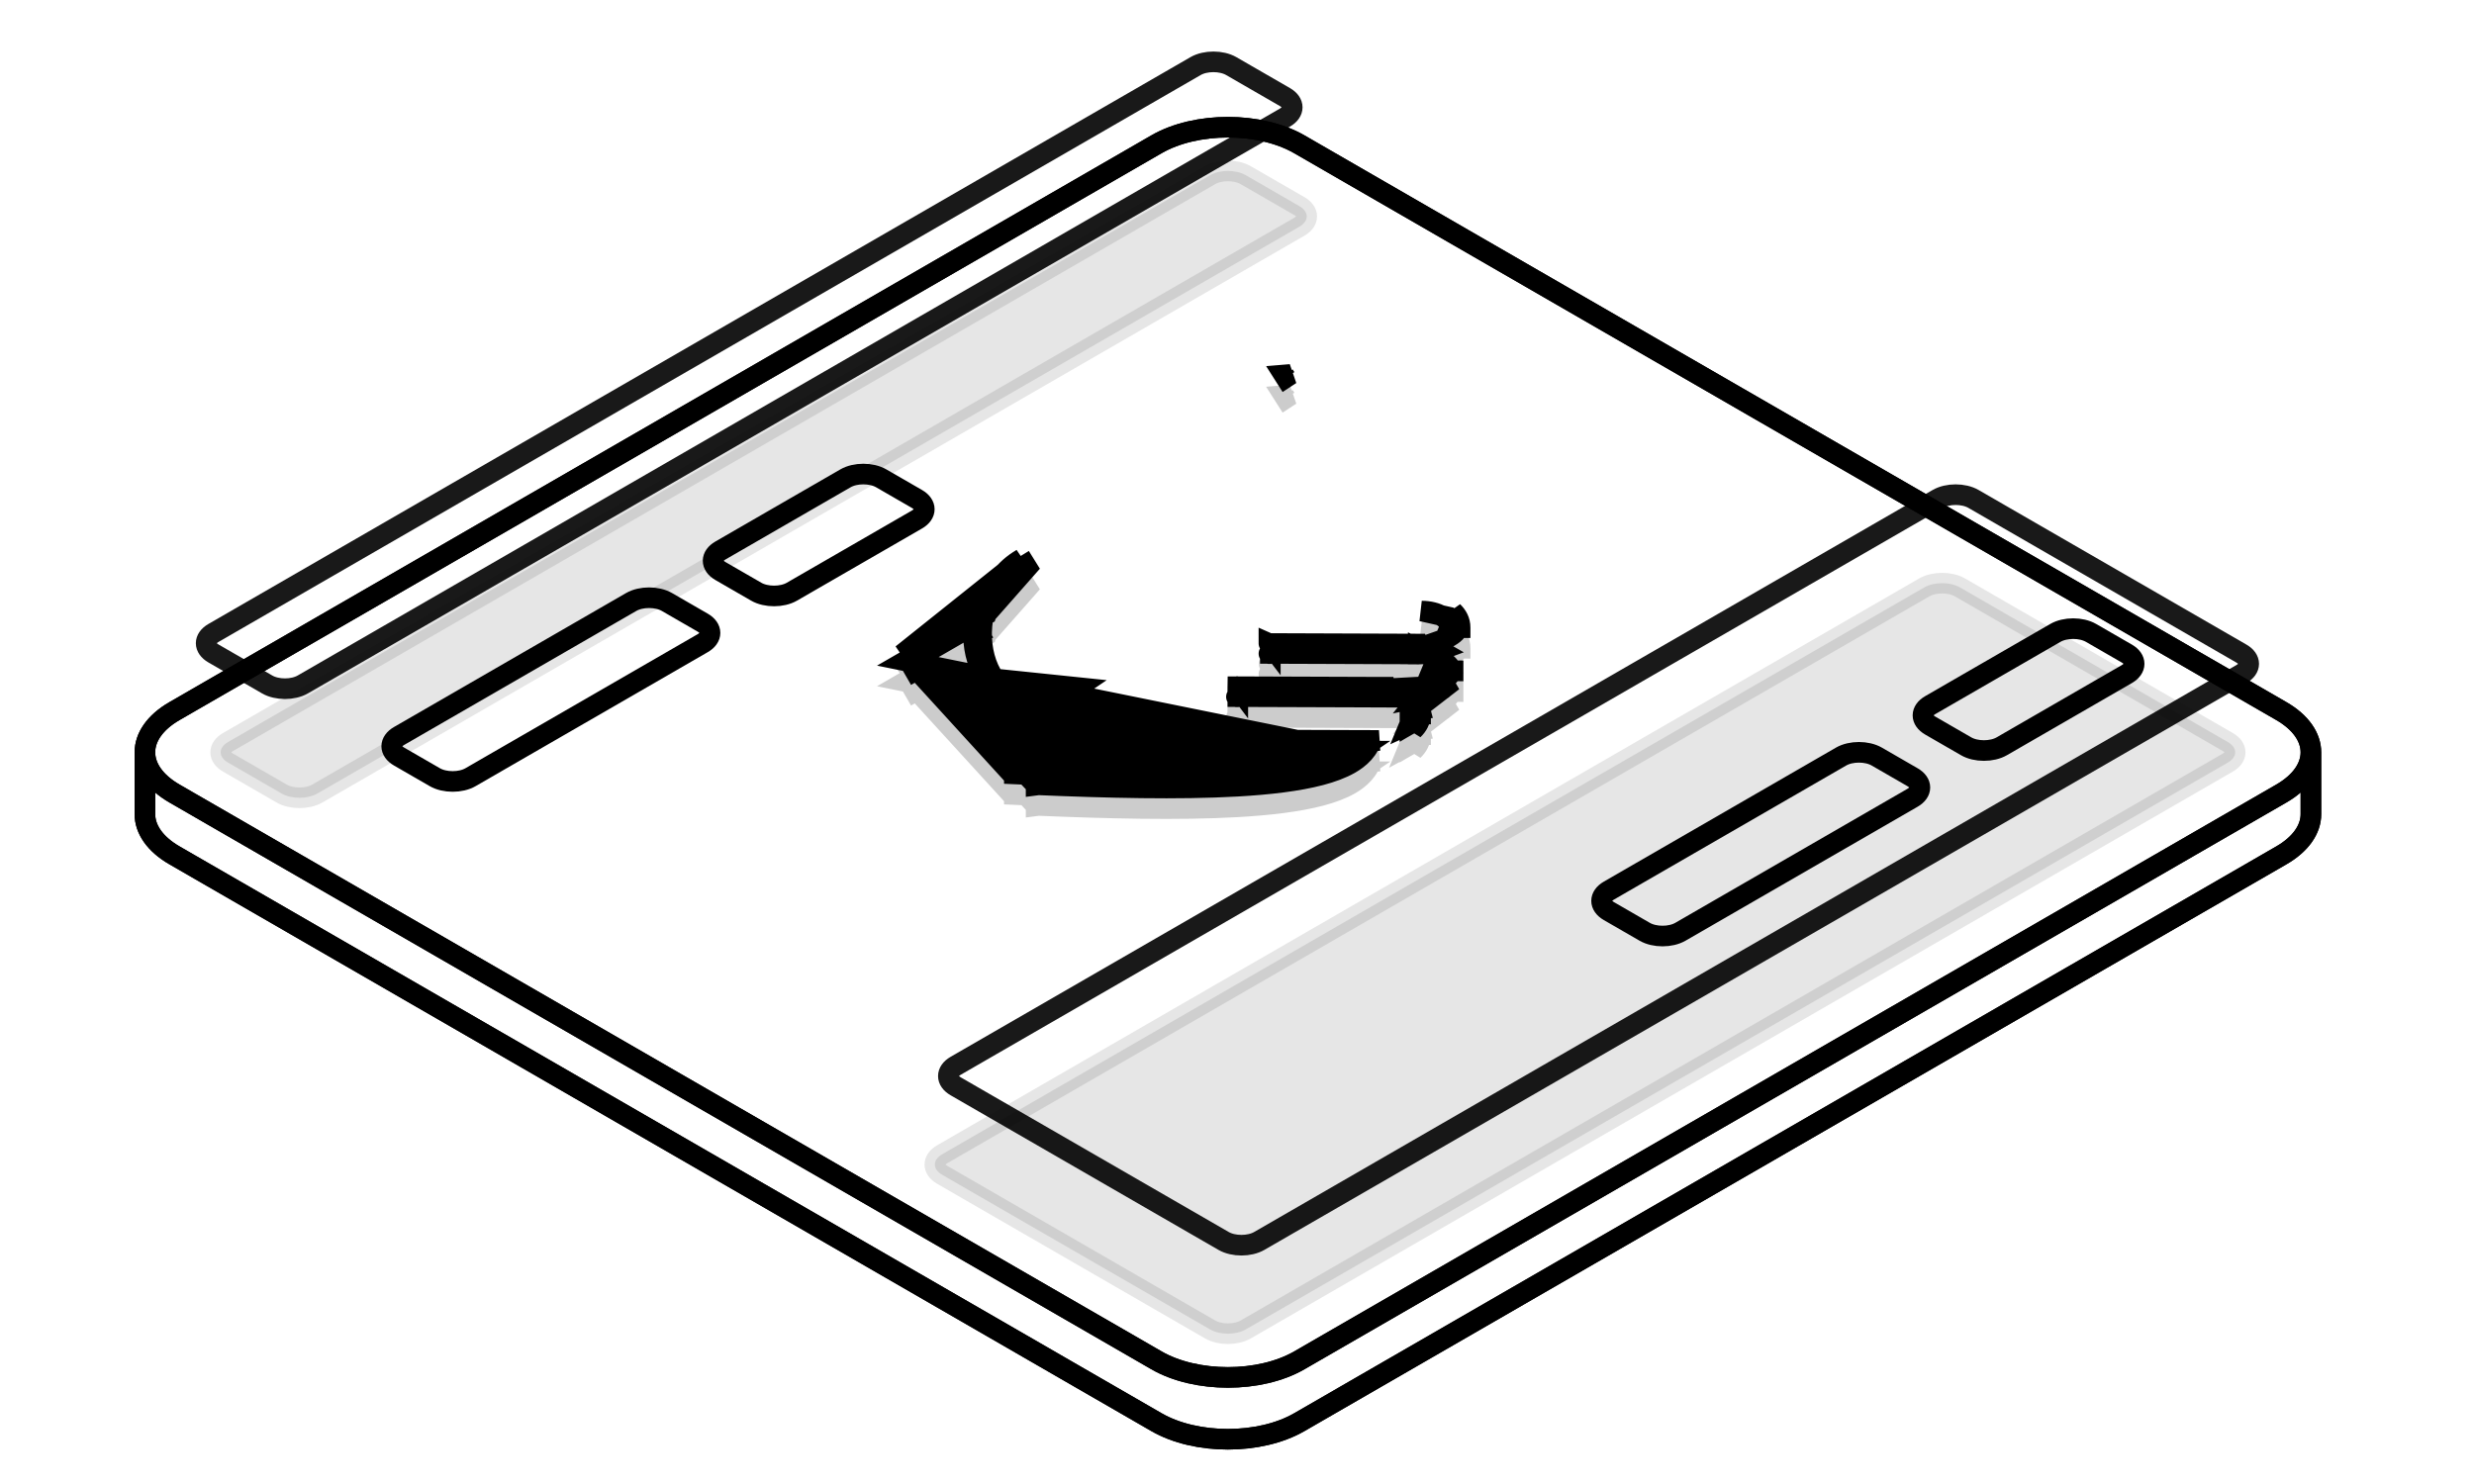
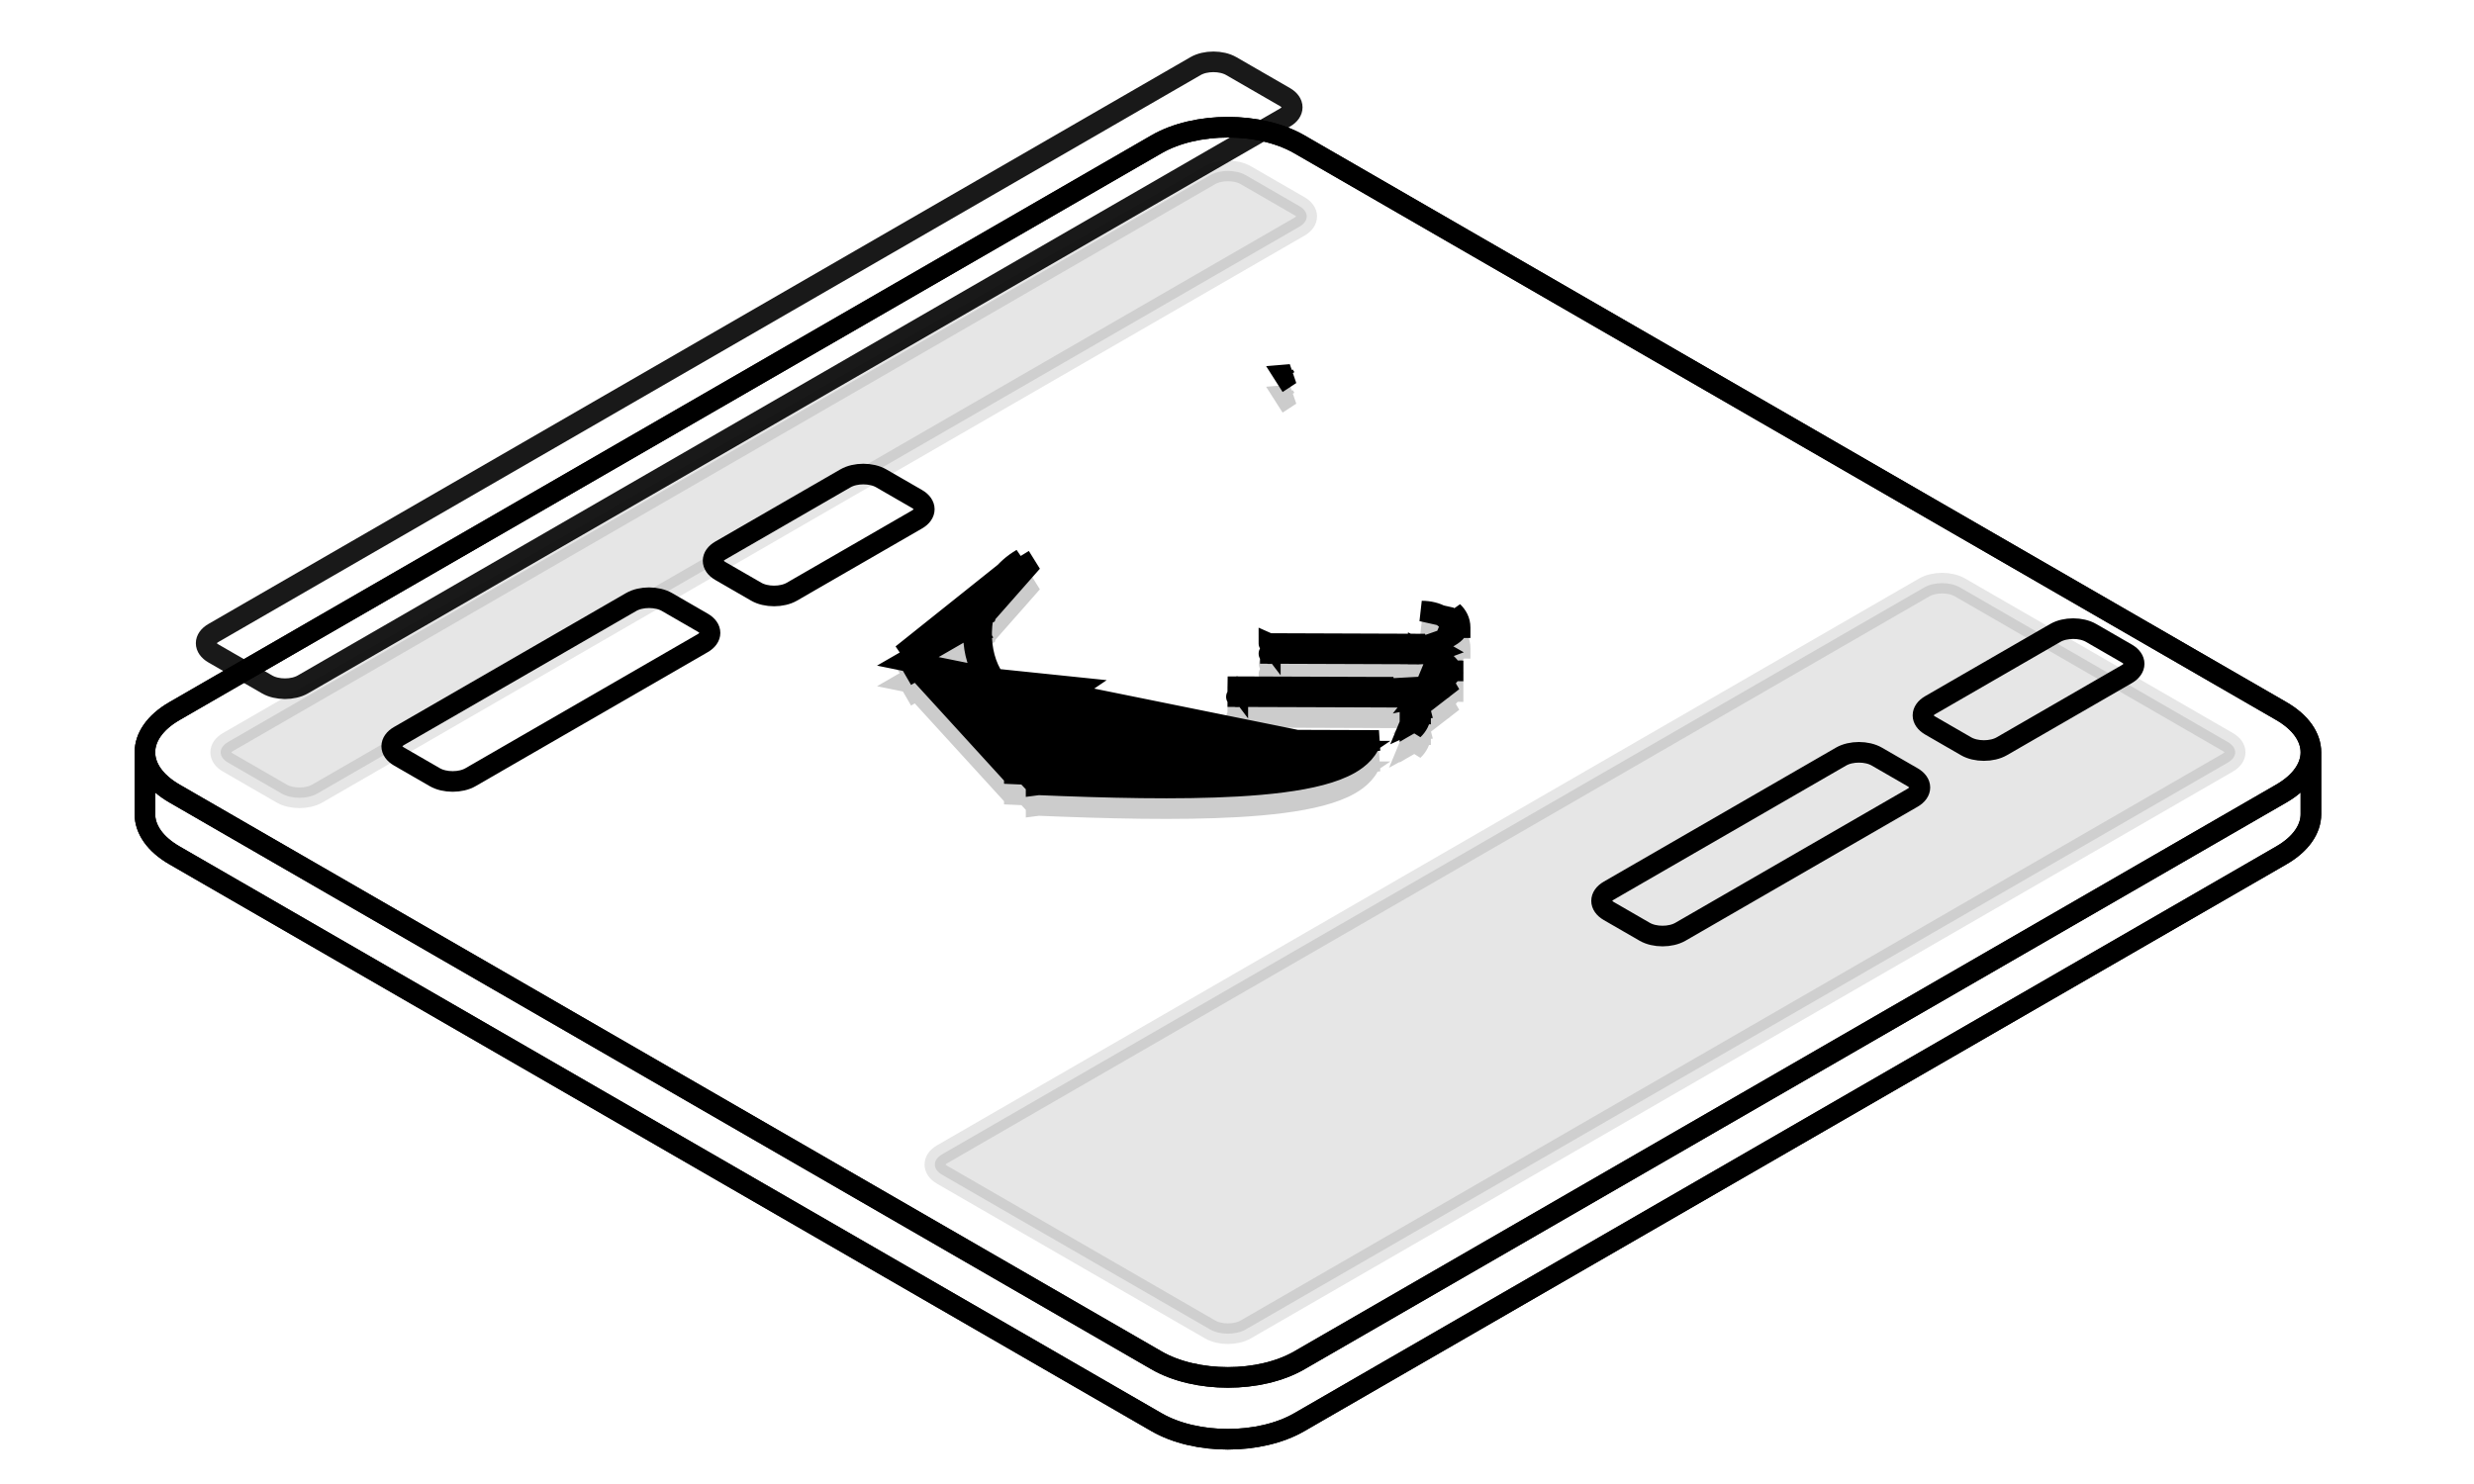
<svg xmlns="http://www.w3.org/2000/svg" width="120" height="72" viewBox="0 0 120 72" fill="none">
  <path d="M112.09 36.5C112.089 35.776 111.611 35.053 110.655 34.5L63.023 7C61.11 5.896 58.008 5.896 56.095 7L8.464 34.5C7.507 35.053 7.029 35.776 7.029 36.5M112.09 36.5C112.09 37.224 111.611 37.948 110.655 38.5L63.023 66C61.11 67.105 58.008 67.105 56.095 66L8.464 38.5C7.507 37.948 7.029 37.224 7.029 36.5M112.09 36.5V39.5C112.09 40.224 111.611 40.948 110.655 41.5L63.023 69C61.11 70.105 58.008 70.105 56.095 69L8.464 41.5C7.507 40.948 7.029 40.224 7.029 39.5V36.5" stroke="black" />
  <path d="M112.09 36.5C112.089 35.776 111.611 35.053 110.655 34.5L63.023 7C61.11 5.896 58.008 5.896 56.095 7L8.464 34.5C7.507 35.053 7.029 35.776 7.029 36.5M112.09 36.5C112.09 37.224 111.611 37.948 110.655 38.5L63.023 66C61.11 67.105 58.008 67.105 56.095 66L8.464 38.5C7.507 37.948 7.029 37.224 7.029 36.5M112.09 36.5V39.5C112.09 40.224 111.611 40.948 110.655 41.5L63.023 69C61.11 70.105 58.008 70.105 56.095 69L8.464 41.5C7.507 40.948 7.029 40.224 7.029 39.5V36.5" stroke="black" />
  <path opacity="0.1" d="M11.062 37C10.584 36.724 10.584 36.276 11.062 36L58.694 8.5C59.172 8.224 59.947 8.224 60.426 8.5L63.024 10C63.502 10.276 63.502 10.724 63.024 11L15.392 38.5C14.914 38.776 14.139 38.776 13.66 38.5L11.062 37Z" fill="black" stroke="black" />
  <path opacity="0.1" d="M45.703 57C45.225 56.724 45.225 56.276 45.703 56L93.335 28.5C93.813 28.224 94.589 28.224 95.067 28.5L108.057 36C108.536 36.276 108.536 36.724 108.057 37L60.426 64.5C59.948 64.776 59.172 64.776 58.694 64.5L45.703 57Z" fill="black" stroke="black" />
  <path d="M34.947 27.707C34.469 27.431 34.469 26.983 34.947 26.707L41.01 23.207C41.487 22.931 42.264 22.931 42.742 23.207L44.474 24.207C44.952 24.483 44.952 24.931 44.474 25.207L38.411 28.707C37.934 28.983 37.157 28.983 36.679 28.707L34.947 27.707ZM19.358 36.707C18.881 36.431 18.881 35.983 19.358 35.707L30.616 29.207C31.095 28.931 31.87 28.931 32.349 29.207L34.081 30.207C34.559 30.483 34.559 30.931 34.081 31.207L22.823 37.707C22.345 37.983 21.569 37.983 21.09 37.707L19.358 36.707Z" stroke="black" />
  <path opacity="0.9" d="M10.358 31.707C9.88 31.431 9.88 30.983 10.358 30.707L57.99 3.207C58.468 2.931 59.243 2.931 59.722 3.207L62.321 4.707C62.798 4.983 62.798 5.431 62.321 5.707L14.688 33.207C14.21 33.483 13.435 33.483 12.957 33.207L10.358 31.707Z" stroke="black" />
-   <path opacity="0.9" d="M46.358 52.707C45.88 52.431 45.88 51.983 46.358 51.707L93.99 24.207C94.469 23.931 95.245 23.931 95.722 24.207L108.713 31.707C109.192 31.983 109.192 32.431 108.713 32.707L61.081 60.207C60.603 60.483 59.828 60.483 59.349 60.207L46.358 52.707Z" stroke="black" />
  <path d="M93.632 35.207C93.153 34.931 93.153 34.483 93.632 34.207L99.694 30.707C100.171 30.431 100.947 30.431 101.425 30.707L103.157 31.707C103.635 31.983 103.635 32.431 103.157 32.707L97.096 36.207C96.618 36.483 95.841 36.483 95.364 36.207L93.632 35.207ZM78.043 44.207C77.564 43.931 77.564 43.483 78.043 43.207L89.3 36.707C89.778 36.431 90.555 36.431 91.032 36.707L92.764 37.707C93.243 37.983 93.243 38.431 92.764 38.707L81.507 45.207C81.028 45.483 80.252 45.483 79.775 45.207L78.043 44.207Z" stroke="black" />
  <path d="M70.822 30.449C70.822 30.449 70.822 30.45 70.822 30.45L70.722 30.449M70.822 30.449L70.722 30.448M70.822 30.449C70.822 30.447 70.822 30.445 70.822 30.443C70.822 30.443 70.822 30.443 70.822 30.443C70.824 30.122 70.673 29.864 70.475 29.674L70.822 30.449ZM70.722 30.449C70.722 30.448 70.722 30.448 70.722 30.448M70.722 30.449L70.322 30.444M70.722 30.449C70.717 30.519 70.644 30.696 70.302 30.893M70.722 30.448C70.722 30.446 70.722 30.444 70.722 30.442L70.722 30.442C70.723 30.343 70.657 30.152 70.313 29.951L68.96 29.648C69.716 29.651 70.327 30.008 70.322 30.444M70.722 30.448L70.322 30.444M70.322 30.444L68.38 35.131L68.382 35.13L68.388 35.127L68.55 35.406M70.302 30.893C70.197 30.954 70.062 31.011 69.9 31.068L69.205 31.311M70.302 30.893L70.466 31.177L70.302 30.893C70.302 30.893 70.302 30.893 70.302 30.893ZM69.205 31.311C69.07 31.281 68.931 31.262 68.792 31.253M69.205 31.311L68.792 31.455V31.253M69.205 31.311C69.431 31.36 69.645 31.44 69.835 31.55C69.653 31.618 69.455 31.669 69.249 31.7M68.792 31.253V31.233L68.792 31.253M68.792 31.253C68.792 31.253 68.792 31.253 68.792 31.253M68.792 31.253C68.782 31.252 68.772 31.252 68.762 31.251C68.762 31.251 68.761 31.251 68.761 31.251C68.716 31.249 68.671 31.248 68.625 31.247M68.792 31.253L68.791 31.455L68.774 31.461L68.764 31.464L68.775 31.47L68.791 31.477L68.79 31.731L68.79 31.733C68.79 31.733 68.79 31.733 68.79 31.733C68.801 31.733 68.811 31.733 68.822 31.733M68.625 31.247C68.624 31.247 68.623 31.247 68.621 31.247L68.62 31.728M68.625 31.247L68.623 31.728L68.62 31.728M68.625 31.247L68.624 31.728H68.624C68.626 31.728 68.632 31.728 68.653 31.73L68.66 31.73C68.678 31.732 68.71 31.735 68.741 31.736L68.765 31.737L68.79 31.736C68.802 31.735 68.813 31.734 68.822 31.733M68.62 31.728L68.621 31.247L61.62 31.222M68.62 31.728L61.619 31.703L61.619 31.637M61.62 31.222L61.62 31.203L61.62 31.222M61.62 31.222L61.62 31.289M61.62 31.222L61.62 31.222M61.62 31.222L61.617 31.222L61.616 31.284M61.62 31.222L61.62 31.289M61.616 31.284C61.616 31.283 61.616 31.283 61.616 31.282M61.616 31.284C61.617 31.285 61.618 31.287 61.62 31.289M61.616 31.284L61.615 31.465M61.616 31.282L61.616 31.222L61.616 31.222C61.571 31.222 61.548 31.212 61.548 31.212C61.548 31.212 61.548 31.213 61.549 31.213C61.554 31.216 61.58 31.232 61.607 31.27C61.61 31.274 61.613 31.278 61.616 31.282ZM61.616 31.282L61.615 31.465M61.615 31.465L61.167 31.461L61.615 31.468M61.615 31.465L61.615 31.465M61.615 31.465L61.615 31.468M61.615 31.468L61.614 31.645M61.615 31.468L61.615 31.468M61.614 31.645C61.611 31.65 61.608 31.655 61.604 31.66C61.577 31.696 61.553 31.71 61.549 31.712C61.547 31.713 61.547 31.713 61.549 31.713C61.554 31.711 61.576 31.703 61.614 31.703M61.614 31.645C61.614 31.645 61.614 31.645 61.614 31.645M61.614 31.645L61.614 31.703M61.614 31.703L61.614 31.722L61.614 31.703M61.614 31.703C61.614 31.703 61.614 31.703 61.614 31.703M61.614 31.703C61.616 31.703 61.617 31.703 61.619 31.703L61.618 31.703L61.618 31.639M61.614 31.703L61.614 31.645M61.618 31.639C61.619 31.638 61.619 31.638 61.619 31.637M61.618 31.639L61.619 31.468M61.618 31.639C61.617 31.641 61.616 31.643 61.614 31.645M61.619 31.637C61.644 31.598 61.666 31.54 61.667 31.469L61.62 31.468M61.619 31.637L61.62 31.468M68.822 31.733C68.966 31.732 69.109 31.721 69.249 31.7M68.822 31.733C68.829 31.732 68.835 31.731 68.84 31.73L68.853 31.729L68.839 31.73C68.828 31.732 68.811 31.733 68.792 31.733V31.478L69.249 31.7M69.249 31.7L69.639 31.89L69.846 31.99C70.281 32.201 70.382 32.427 70.381 32.541M70.381 32.541C70.381 32.542 70.381 32.544 70.381 32.546M70.381 32.541L70.481 32.542L70.481 32.548M70.381 32.541C70.381 32.541 70.381 32.541 70.381 32.541L70.481 32.542C70.481 32.544 70.481 32.546 70.481 32.548M70.381 32.546L69.981 32.543L70.381 32.548M70.381 32.546L70.481 32.547C70.481 32.548 70.481 32.548 70.481 32.548M70.381 32.546C70.381 32.547 70.381 32.547 70.381 32.548M70.381 32.548C70.376 32.656 70.291 32.843 69.965 33.032M70.381 32.548L70.481 32.549C70.481 32.549 70.481 32.548 70.481 32.548M69.965 33.032C69.685 33.194 69.276 33.311 68.794 33.337L68.602 33.347L67.605 33.401M69.965 33.032C69.966 33.031 69.966 33.031 69.966 33.031L70.127 33.31L68.846 34.3M69.965 33.032L70.127 33.31C70.031 33.4 69.926 33.475 69.821 33.535C69.699 33.605 69.565 33.662 69.422 33.708M67.605 33.401C67.428 33.364 67.241 33.344 67.051 33.343C67.051 33.343 67.05 33.343 67.05 33.343C67.049 33.343 67.049 33.343 67.048 33.343M67.605 33.401C67.846 33.452 68.069 33.534 68.261 33.647C68.347 33.697 68.434 33.758 68.514 33.829M67.605 33.401L67.414 33.411L67.972 33.827M67.048 33.343L67.048 33.324L67.047 33.343M67.048 33.343C67.048 33.343 67.047 33.343 67.047 33.343M67.048 33.343L67.048 33.368L67.046 33.824L67.043 33.824L67.03 33.823M67.047 33.343C67.046 33.343 67.045 33.343 67.045 33.343L67.044 33.378L67.047 33.343ZM67.03 33.823L67.017 33.822L67.014 33.822L67.044 33.381L67.044 33.343L60.043 33.318M67.03 33.823L60.042 33.799L60.042 33.733M67.03 33.823L67.033 33.824L67.043 33.824L67.049 33.824L67.972 33.827M60.043 33.318L60.043 33.299L60.043 33.318M60.043 33.318L60.043 33.384M60.043 33.318H60.043M60.043 33.318L60.04 33.318L60.039 33.379M60.043 33.318L60.043 33.384M60.039 33.379C60.039 33.379 60.039 33.378 60.039 33.378M60.039 33.379C60.041 33.38 60.041 33.382 60.043 33.384M60.039 33.379L60.039 33.561M60.039 33.378L60.039 33.318H60.039C59.994 33.318 59.971 33.308 59.971 33.308C59.971 33.308 59.972 33.308 59.973 33.309C59.978 33.312 60.003 33.328 60.031 33.366C60.033 33.37 60.036 33.374 60.039 33.378ZM60.039 33.378L60.038 33.561M60.038 33.561L59.59 33.557L60.038 33.562M60.038 33.561L60.039 33.561M60.038 33.561L60.038 33.562M60.038 33.562L60.038 33.74M60.038 33.562L60.039 33.562M60.038 33.74C60.034 33.746 60.031 33.751 60.027 33.755C60 33.792 59.976 33.806 59.972 33.808C59.97 33.809 59.971 33.809 59.972 33.809C59.977 33.807 59.999 33.799 60.038 33.799M60.038 33.74C60.038 33.74 60.038 33.74 60.038 33.74M60.038 33.74L60.038 33.799M60.038 33.799L60.038 33.818L60.038 33.799M60.038 33.799C60.038 33.799 60.038 33.799 60.038 33.799M60.038 33.799C60.039 33.799 60.04 33.799 60.042 33.799L60.041 33.799L60.041 33.735M60.038 33.799L60.038 33.74M60.041 33.735C60.042 33.734 60.042 33.734 60.042 33.733M60.041 33.735L60.042 33.562M60.041 33.735C60.04 33.737 60.039 33.739 60.038 33.74M60.042 33.733C60.067 33.693 60.09 33.635 60.09 33.562L60.043 33.562M60.042 33.733L60.043 33.562M67.972 33.827L68.523 34.237C68.755 34.411 68.805 34.555 68.805 34.638L68.905 34.639C68.905 34.638 68.905 34.638 68.905 34.638L68.805 34.636C68.805 34.639 68.804 34.641 68.804 34.643M67.972 33.827L68.514 33.829M68.804 34.643L68.405 34.639L68.804 34.643M68.804 34.643L68.905 34.644C68.901 34.963 68.749 35.218 68.551 35.406M68.804 34.643C68.804 34.643 68.804 34.643 68.804 34.643M68.804 34.643C68.8 34.745 68.725 34.932 68.39 35.126L68.39 35.125L68.551 35.406M68.804 34.643L68.542 35.414C68.545 35.411 68.547 35.409 68.55 35.406M68.551 35.406C68.55 35.406 68.55 35.406 68.55 35.406M68.551 35.406L68.638 35.559L68.55 35.406M58.461 35.837C58.461 35.837 58.461 35.837 58.461 35.837M58.461 35.837C58.462 35.835 58.464 35.833 58.465 35.831L58.465 35.658L58.465 35.655L58.461 35.837M58.461 35.837L58.462 35.658L58.462 35.655L58.462 35.474L58.461 35.837ZM58.461 35.837C58.458 35.842 58.455 35.846 58.452 35.85C58.424 35.888 58.399 35.902 58.395 35.904C58.393 35.905 58.394 35.905 58.395 35.905C58.4 35.903 58.423 35.895 58.461 35.895C58.462 35.895 58.464 35.895 58.465 35.895C58.465 35.895 58.465 35.895 58.465 35.895M58.461 35.837L58.465 35.895M58.465 35.895L65.349 35.919C65.342 35.926 65.335 35.932 65.329 35.938L58.461 35.914C58.213 35.913 58.013 35.797 58.014 35.653C58.015 35.51 58.218 35.395 58.466 35.395L58.465 35.895ZM47.844 32.897C47.452 32.354 47.242 31.646 47.221 30.904L47.493 30.747L47.243 30.314L47.011 30.29L47.175 30.195L47.657 29.917L47.693 29.896C47.693 29.896 47.693 29.897 47.693 29.897C47.665 30.048 47.644 30.2 47.63 30.354C47.557 31.186 47.705 32.035 48.093 32.717C48.093 32.717 48.093 32.717 48.093 32.717C48.147 32.811 48.206 32.903 48.269 32.99C48.553 33.385 49.104 33.926 49.978 33.937L49.998 33.937L50.01 33.936L50.01 33.936L50.018 33.935C50.031 33.934 50.045 33.934 50.058 33.933C50.821 33.88 51.651 33.781 52.272 33.356L47.844 32.897ZM47.844 32.897C48.477 33.775 49.371 33.957 50.01 33.956L47.844 32.897ZM65.509 36.439C63.438 38.005 56.066 37.84 49.057 37.521L44.468 32.493L44.373 32.548L44.123 32.115L44.492 31.778L44.566 31.859L46.722 30.614C46.723 30.56 46.726 30.506 46.73 30.452L44.054 31.997L43.933 32.067L65.509 36.439ZM65.509 36.439L65.831 36.44C65.774 36.479 65.713 36.518 65.647 36.556C65.078 36.884 64.24 37.143 63.158 37.334C62.083 37.523 60.801 37.639 59.369 37.7C56.505 37.82 53.081 37.719 49.575 37.565L49.056 37.542L49.035 37.541L48.723 37.527L65.509 36.439ZM69.422 33.708C69.33 33.606 69.227 33.515 69.12 33.435L68.833 33.821M69.422 33.708C69.237 33.767 69.038 33.804 68.833 33.821M69.422 33.708L68.821 33.836L68.833 33.821M68.833 33.821C68.829 33.821 68.825 33.821 68.82 33.822C68.748 33.827 68.675 33.829 68.601 33.829L68.601 33.829L68.514 33.829M68.514 33.829C68.577 33.885 68.636 33.947 68.688 34.015C68.754 34.1 68.808 34.195 68.846 34.3M68.846 34.3L68.848 34.336C68.852 34.335 68.855 34.335 68.858 34.335C68.855 34.323 68.85 34.311 68.846 34.3ZM60.043 33.562L60.042 33.562M60.043 33.562L60.043 33.561M60.042 33.562L60.039 33.562M60.042 33.562L60.042 33.561M60.038 33.74L60.039 33.562M60.039 33.562L60.039 33.561M60.042 33.561L60.039 33.561M60.042 33.561L60.043 33.384M60.042 33.561L60.043 33.561M60.043 33.561L60.09 33.561C60.091 33.486 60.068 33.426 60.043 33.384M60.043 33.561L60.043 33.384M60.043 33.384C60.043 33.384 60.043 33.384 60.043 33.384M61.62 31.468L61.619 31.468M61.62 31.468L61.62 31.465M61.619 31.468L61.615 31.468M61.619 31.468L61.619 31.465M61.614 31.645L61.615 31.468M61.615 31.468L61.615 31.465M61.619 31.465L61.615 31.465M61.619 31.465L61.62 31.289M61.619 31.465L61.62 31.465M61.62 31.465L61.667 31.465C61.668 31.391 61.645 31.331 61.62 31.289M61.62 31.465L61.62 31.289M61.62 31.289C61.62 31.289 61.62 31.289 61.62 31.289M47.795 29.837L47.829 29.817L47.886 29.627C48.133 28.8 48.645 28.061 49.42 27.614L49.428 27.61L49.435 27.605C49.535 27.542 49.638 27.48 49.741 27.417L49.818 27.541L47.795 29.837ZM62.602 18.166L62.362 18.323L62.279 18.193L62.602 18.166ZM49.561 27.112C49.453 27.175 49.351 27.242 49.253 27.313C49.251 27.314 49.25 27.315 49.248 27.316C48.526 27.844 48.056 28.604 47.813 29.407L47.587 29.537L47.475 29.602L46.993 29.881L43.873 31.682L43.751 31.752L49.561 27.112ZM50.256 38.093C50.256 38.093 50.256 38.093 50.256 38.092L50.238 38.073C53.692 38.219 57.174 38.306 60.001 38.146C61.576 38.057 62.973 37.89 64.056 37.604C64.599 37.46 65.081 37.283 65.474 37.059C65.592 36.991 65.705 36.918 65.81 36.838C66.054 36.654 66.258 36.435 66.396 36.173L66.527 35.923L66.835 35.925L66.886 35.925L50.256 38.093ZM65.953 35.941L65.916 35.921L65.953 35.941Z" fill="black" stroke="black" />
  <g opacity="0.2">
    <path d="M70.822 31.449C70.822 31.449 70.822 31.45 70.822 31.45L70.722 31.449M70.822 31.449L70.722 31.448M70.822 31.449C70.822 31.447 70.822 31.445 70.822 31.443C70.822 31.443 70.822 31.443 70.822 31.443C70.824 31.122 70.673 30.864 70.475 30.674L70.822 31.449ZM70.722 31.449C70.722 31.448 70.722 31.448 70.722 31.448M70.722 31.449L70.322 31.444M70.722 31.449C70.717 31.519 70.644 31.696 70.302 31.893M70.722 31.448C70.722 31.446 70.722 31.444 70.722 31.442L70.722 31.442C70.723 31.343 70.657 31.152 70.313 30.951L68.96 30.648C69.716 30.651 70.327 31.008 70.322 31.444M70.722 31.448L70.322 31.444M70.322 31.444L68.38 36.131L68.382 36.13L68.388 36.127L68.55 36.406M70.302 31.893C70.197 31.954 70.062 32.011 69.9 32.068L69.205 32.311M70.302 31.893L70.466 32.178L70.302 31.893C70.302 31.893 70.302 31.893 70.302 31.893ZM69.205 32.311C69.07 32.281 68.931 32.262 68.792 32.253M69.205 32.311L68.792 32.455V32.253M69.205 32.311C69.431 32.36 69.645 32.44 69.835 32.55C69.653 32.618 69.455 32.669 69.249 32.7M68.792 32.253V32.233L68.792 32.253M68.792 32.253C68.792 32.253 68.792 32.253 68.792 32.253M68.792 32.253C68.782 32.252 68.772 32.252 68.762 32.251C68.762 32.251 68.761 32.251 68.761 32.251C68.716 32.249 68.671 32.248 68.625 32.247M68.792 32.253L68.791 32.455L68.774 32.461L68.764 32.464L68.775 32.469L68.791 32.477L68.79 32.731L68.79 32.733C68.79 32.733 68.79 32.733 68.79 32.733C68.801 32.733 68.811 32.733 68.822 32.733M68.625 32.247C68.624 32.247 68.623 32.247 68.621 32.247L68.62 32.728M68.625 32.247L68.623 32.728L68.62 32.728M68.625 32.247L68.624 32.728H68.624C68.626 32.728 68.632 32.728 68.653 32.73L68.66 32.73C68.678 32.732 68.71 32.735 68.741 32.736L68.765 32.737L68.79 32.736C68.802 32.735 68.813 32.734 68.822 32.733M68.62 32.728L68.621 32.247L61.62 32.222M68.62 32.728L61.619 32.703L61.619 32.637M61.62 32.222L61.62 32.203L61.62 32.222M61.62 32.222L61.62 32.289M61.62 32.222L61.62 32.222M61.62 32.222L61.617 32.222L61.616 32.284M61.62 32.222L61.62 32.289M61.616 32.284C61.616 32.283 61.616 32.283 61.616 32.282M61.616 32.284C61.617 32.285 61.618 32.287 61.62 32.289M61.616 32.284L61.615 32.465M61.616 32.282L61.616 32.222L61.616 32.222C61.564 32.222 61.541 32.209 61.549 32.213C61.554 32.216 61.58 32.232 61.607 32.27C61.61 32.274 61.613 32.278 61.616 32.282ZM61.616 32.282L61.615 32.465M61.615 32.465L61.167 32.461L61.615 32.468M61.615 32.465L61.615 32.465M61.615 32.465L61.615 32.468M61.615 32.468L61.614 32.645M61.615 32.468L61.615 32.468M61.614 32.645C61.611 32.65 61.608 32.655 61.604 32.66C61.577 32.696 61.553 32.71 61.549 32.712C61.547 32.713 61.547 32.713 61.549 32.713C61.554 32.711 61.576 32.703 61.614 32.703M61.614 32.645C61.614 32.645 61.614 32.645 61.614 32.645M61.614 32.645L61.614 32.703M61.614 32.703L61.614 32.722L61.614 32.703M61.614 32.703C61.614 32.703 61.614 32.703 61.614 32.703M61.614 32.703C61.616 32.703 61.617 32.703 61.619 32.703L61.618 32.703L61.618 32.639M61.614 32.703L61.614 32.645M61.618 32.639C61.619 32.638 61.619 32.638 61.619 32.637M61.618 32.639L61.619 32.468M61.618 32.639C61.617 32.641 61.616 32.643 61.614 32.645M61.619 32.637C61.644 32.597 61.666 32.54 61.667 32.469L61.62 32.468M61.619 32.637L61.62 32.468M68.822 32.733C68.966 32.732 69.109 32.721 69.249 32.7M68.822 32.733C68.829 32.732 68.835 32.731 68.84 32.73L68.853 32.729L68.839 32.73C68.828 32.732 68.811 32.733 68.792 32.733V32.478L69.249 32.7M69.249 32.7L69.639 32.89L69.846 32.99C70.281 33.201 70.382 33.427 70.381 33.541M70.381 33.541C70.381 33.542 70.381 33.544 70.381 33.546M70.381 33.541L70.481 33.542L70.481 33.548M70.381 33.541C70.381 33.541 70.381 33.541 70.381 33.541L70.481 33.542C70.481 33.544 70.481 33.546 70.481 33.548M70.381 33.546L69.981 33.543L70.381 33.548M70.381 33.546L70.481 33.547C70.481 33.548 70.481 33.548 70.481 33.548M70.381 33.546C70.381 33.547 70.381 33.547 70.381 33.548M70.381 33.548C70.376 33.656 70.291 33.843 69.965 34.032M70.381 33.548L70.481 33.549C70.481 33.549 70.481 33.548 70.481 33.548M69.965 34.032C69.685 34.194 69.276 34.311 68.794 34.337L68.602 34.347L67.605 34.401M69.965 34.032C69.966 34.031 69.966 34.031 69.966 34.031L70.127 34.31L68.846 35.3M69.965 34.032L70.127 34.31C70.031 34.4 69.926 34.475 69.821 34.535C69.699 34.605 69.565 34.662 69.422 34.708M67.605 34.401C67.428 34.364 67.241 34.344 67.051 34.343C67.051 34.343 67.05 34.343 67.05 34.343C67.049 34.343 67.049 34.343 67.048 34.343M67.605 34.401C67.846 34.452 68.069 34.534 68.261 34.647C68.347 34.697 68.434 34.758 68.514 34.829M67.605 34.401L67.414 34.411L67.972 34.827M67.048 34.343L67.048 34.324L67.047 34.343M67.048 34.343C67.048 34.343 67.047 34.343 67.047 34.343M67.048 34.343L67.048 34.368L67.046 34.824L67.043 34.824L67.03 34.823M67.047 34.343C67.046 34.343 67.045 34.343 67.045 34.343L67.044 34.378L67.047 34.343ZM67.03 34.823L67.017 34.822L67.014 34.822L67.044 34.381L67.044 34.343L60.043 34.318M67.03 34.823L60.042 34.799L60.042 34.733M67.03 34.823L67.033 34.824L67.043 34.824L67.049 34.824L67.972 34.827M60.043 34.318L60.043 34.299L60.043 34.318M60.043 34.318L60.043 34.384M60.043 34.318H60.043M60.043 34.318L60.04 34.318L60.039 34.379M60.043 34.318L60.043 34.384M60.039 34.379C60.039 34.379 60.039 34.378 60.039 34.378M60.039 34.379C60.041 34.38 60.041 34.382 60.043 34.384M60.039 34.379L60.039 34.561M60.039 34.378L60.039 34.318H60.039C59.994 34.318 59.971 34.308 59.971 34.308C59.971 34.308 59.972 34.308 59.973 34.309C59.978 34.312 60.003 34.328 60.031 34.366C60.033 34.37 60.036 34.374 60.039 34.378ZM60.039 34.378L60.038 34.561M60.038 34.561L59.59 34.557L60.038 34.562M60.038 34.561L60.039 34.561M60.038 34.561L60.038 34.562M60.038 34.562L60.038 34.74M60.038 34.562L60.039 34.562M60.038 34.74C60.034 34.746 60.031 34.751 60.027 34.755C60 34.792 59.976 34.806 59.972 34.808C59.97 34.809 59.971 34.809 59.972 34.809C59.977 34.807 59.999 34.799 60.038 34.799M60.038 34.74C60.038 34.74 60.038 34.74 60.038 34.74M60.038 34.74L60.038 34.799M60.038 34.799L60.038 34.818L60.038 34.799M60.038 34.799C60.038 34.799 60.038 34.799 60.038 34.799M60.038 34.799C60.039 34.799 60.04 34.799 60.042 34.799L60.041 34.799L60.041 34.735M60.038 34.799L60.038 34.74M60.041 34.735C60.042 34.734 60.042 34.734 60.042 34.733M60.041 34.735L60.042 34.562M60.041 34.735C60.04 34.737 60.039 34.739 60.038 34.74M60.042 34.733C60.067 34.693 60.09 34.635 60.09 34.562L60.043 34.562M60.042 34.733L60.043 34.562M67.972 34.827L68.523 35.237C68.755 35.411 68.805 35.555 68.805 35.638L68.905 35.639C68.905 35.638 68.905 35.638 68.905 35.638L68.805 35.636C68.805 35.639 68.804 35.641 68.804 35.643M67.972 34.827L68.514 34.829M68.804 35.643L68.405 35.639L68.804 35.643M68.804 35.643L68.905 35.644C68.901 35.963 68.749 36.218 68.551 36.406M68.804 35.643C68.804 35.643 68.804 35.643 68.804 35.643M68.804 35.643C68.8 35.745 68.725 35.932 68.39 36.126L68.39 36.125L68.551 36.406M68.804 35.643L68.542 36.414C68.545 36.411 68.547 36.409 68.55 36.406M68.551 36.406C68.55 36.406 68.55 36.406 68.55 36.406M68.551 36.406L68.638 36.559L68.55 36.406M58.461 36.837C58.461 36.837 58.461 36.837 58.461 36.837M58.461 36.837C58.462 36.835 58.464 36.833 58.465 36.831L58.465 36.658L58.465 36.655L58.461 36.837M58.461 36.837L58.462 36.658L58.462 36.655L58.462 36.474L58.461 36.837ZM58.461 36.837C58.458 36.842 58.455 36.846 58.452 36.85C58.424 36.888 58.399 36.902 58.395 36.904C58.393 36.905 58.394 36.905 58.395 36.905C58.4 36.903 58.423 36.895 58.461 36.895C58.462 36.895 58.464 36.895 58.465 36.895C58.465 36.895 58.465 36.895 58.465 36.895M58.461 36.837L58.465 36.895M58.465 36.895L65.349 36.919C65.342 36.926 65.335 36.932 65.329 36.938L58.461 36.914C58.213 36.913 58.013 36.797 58.014 36.653C58.015 36.51 58.218 36.395 58.466 36.395L58.465 36.895ZM47.844 33.897C47.452 33.354 47.242 32.646 47.221 31.904L47.493 31.747L47.243 31.314L47.011 31.29L47.175 31.195L47.657 30.917L47.693 30.896C47.693 30.896 47.693 30.897 47.693 30.897C47.665 31.048 47.644 31.2 47.63 31.354C47.557 32.186 47.705 33.035 48.093 33.717C48.093 33.717 48.093 33.717 48.093 33.717C48.147 33.811 48.206 33.903 48.269 33.99C48.553 34.385 49.104 34.926 49.978 34.937L49.998 34.937L50.01 34.936L50.01 34.936L50.018 34.935C50.031 34.934 50.045 34.934 50.058 34.933C50.821 34.88 51.651 34.781 52.272 34.356L47.844 33.897ZM47.844 33.897C48.477 34.775 49.371 34.957 50.01 34.956L47.844 33.897ZM65.509 37.439C63.438 39.005 56.066 38.84 49.057 38.521L44.468 33.493L44.373 33.548L44.123 33.115L44.492 32.778L44.566 32.859L46.722 31.614C46.723 31.56 46.726 31.506 46.73 31.452L44.054 32.997L43.933 33.067L65.509 37.439ZM65.509 37.439L65.831 37.44C65.774 37.479 65.713 37.518 65.647 37.556C65.078 37.884 64.24 38.143 63.158 38.334C62.083 38.523 60.801 38.639 59.369 38.7C56.505 38.82 53.081 38.719 49.575 38.565L49.056 38.542L49.035 38.541L48.723 38.527L65.509 37.439ZM69.422 34.708C69.33 34.606 69.227 34.515 69.12 34.435L68.833 34.821M69.422 34.708C69.237 34.767 69.038 34.804 68.833 34.821M69.422 34.708L68.821 34.836L68.833 34.821M68.833 34.821C68.829 34.821 68.825 34.821 68.82 34.822C68.748 34.827 68.675 34.829 68.601 34.829L68.601 34.829L68.514 34.829M68.514 34.829C68.577 34.885 68.636 34.947 68.688 35.015C68.754 35.1 68.808 35.195 68.846 35.3M68.846 35.3L68.848 35.336C68.852 35.335 68.855 35.335 68.858 35.335C68.855 35.323 68.85 35.311 68.846 35.3ZM60.043 34.562L60.042 34.562M60.043 34.562L60.043 34.561M60.042 34.562L60.039 34.562M60.042 34.562L60.042 34.561M60.038 34.74L60.039 34.562M60.039 34.562L60.039 34.561M60.042 34.561L60.039 34.561M60.042 34.561L60.043 34.384M60.042 34.561L60.043 34.561M60.043 34.561L60.09 34.561C60.091 34.486 60.068 34.426 60.043 34.384M60.043 34.561L60.043 34.384M60.043 34.384C60.043 34.384 60.043 34.384 60.043 34.384M61.62 32.468L61.619 32.468M61.62 32.468L61.62 32.465M61.619 32.468L61.615 32.468M61.619 32.468L61.619 32.465M61.614 32.645L61.615 32.468M61.615 32.468L61.615 32.465M61.619 32.465L61.615 32.465M61.619 32.465L61.62 32.289M61.619 32.465L61.62 32.465M61.62 32.465L61.667 32.465C61.668 32.391 61.645 32.331 61.62 32.289M61.62 32.465L61.62 32.289M61.62 32.289C61.62 32.289 61.62 32.289 61.62 32.289M47.795 30.837L47.829 30.817L47.886 30.627C48.133 29.8 48.645 29.061 49.42 28.614L49.428 28.61L49.435 28.605C49.535 28.542 49.638 28.48 49.741 28.417L49.818 28.541L47.795 30.837ZM62.602 19.166L62.362 19.323L62.279 19.193L62.602 19.166ZM49.561 28.112C49.453 28.175 49.351 28.242 49.253 28.313C49.251 28.314 49.25 28.315 49.248 28.316C48.526 28.844 48.056 29.604 47.813 30.407L47.587 30.537L47.475 30.602L46.993 30.881L43.873 32.682L43.751 32.752L49.561 28.112ZM50.256 39.093C50.256 39.093 50.256 39.093 50.256 39.092L50.238 39.073C53.692 39.219 57.174 39.306 60.001 39.146C61.576 39.057 62.973 38.89 64.056 38.604C64.599 38.46 65.081 38.283 65.474 38.059C65.592 37.991 65.705 37.918 65.81 37.838C66.054 37.654 66.258 37.435 66.396 37.173L66.527 36.923L66.835 36.925L66.886 36.925L50.256 39.093ZM65.953 36.941L65.916 36.921L65.953 36.941Z" stroke="black" />
  </g>
</svg>